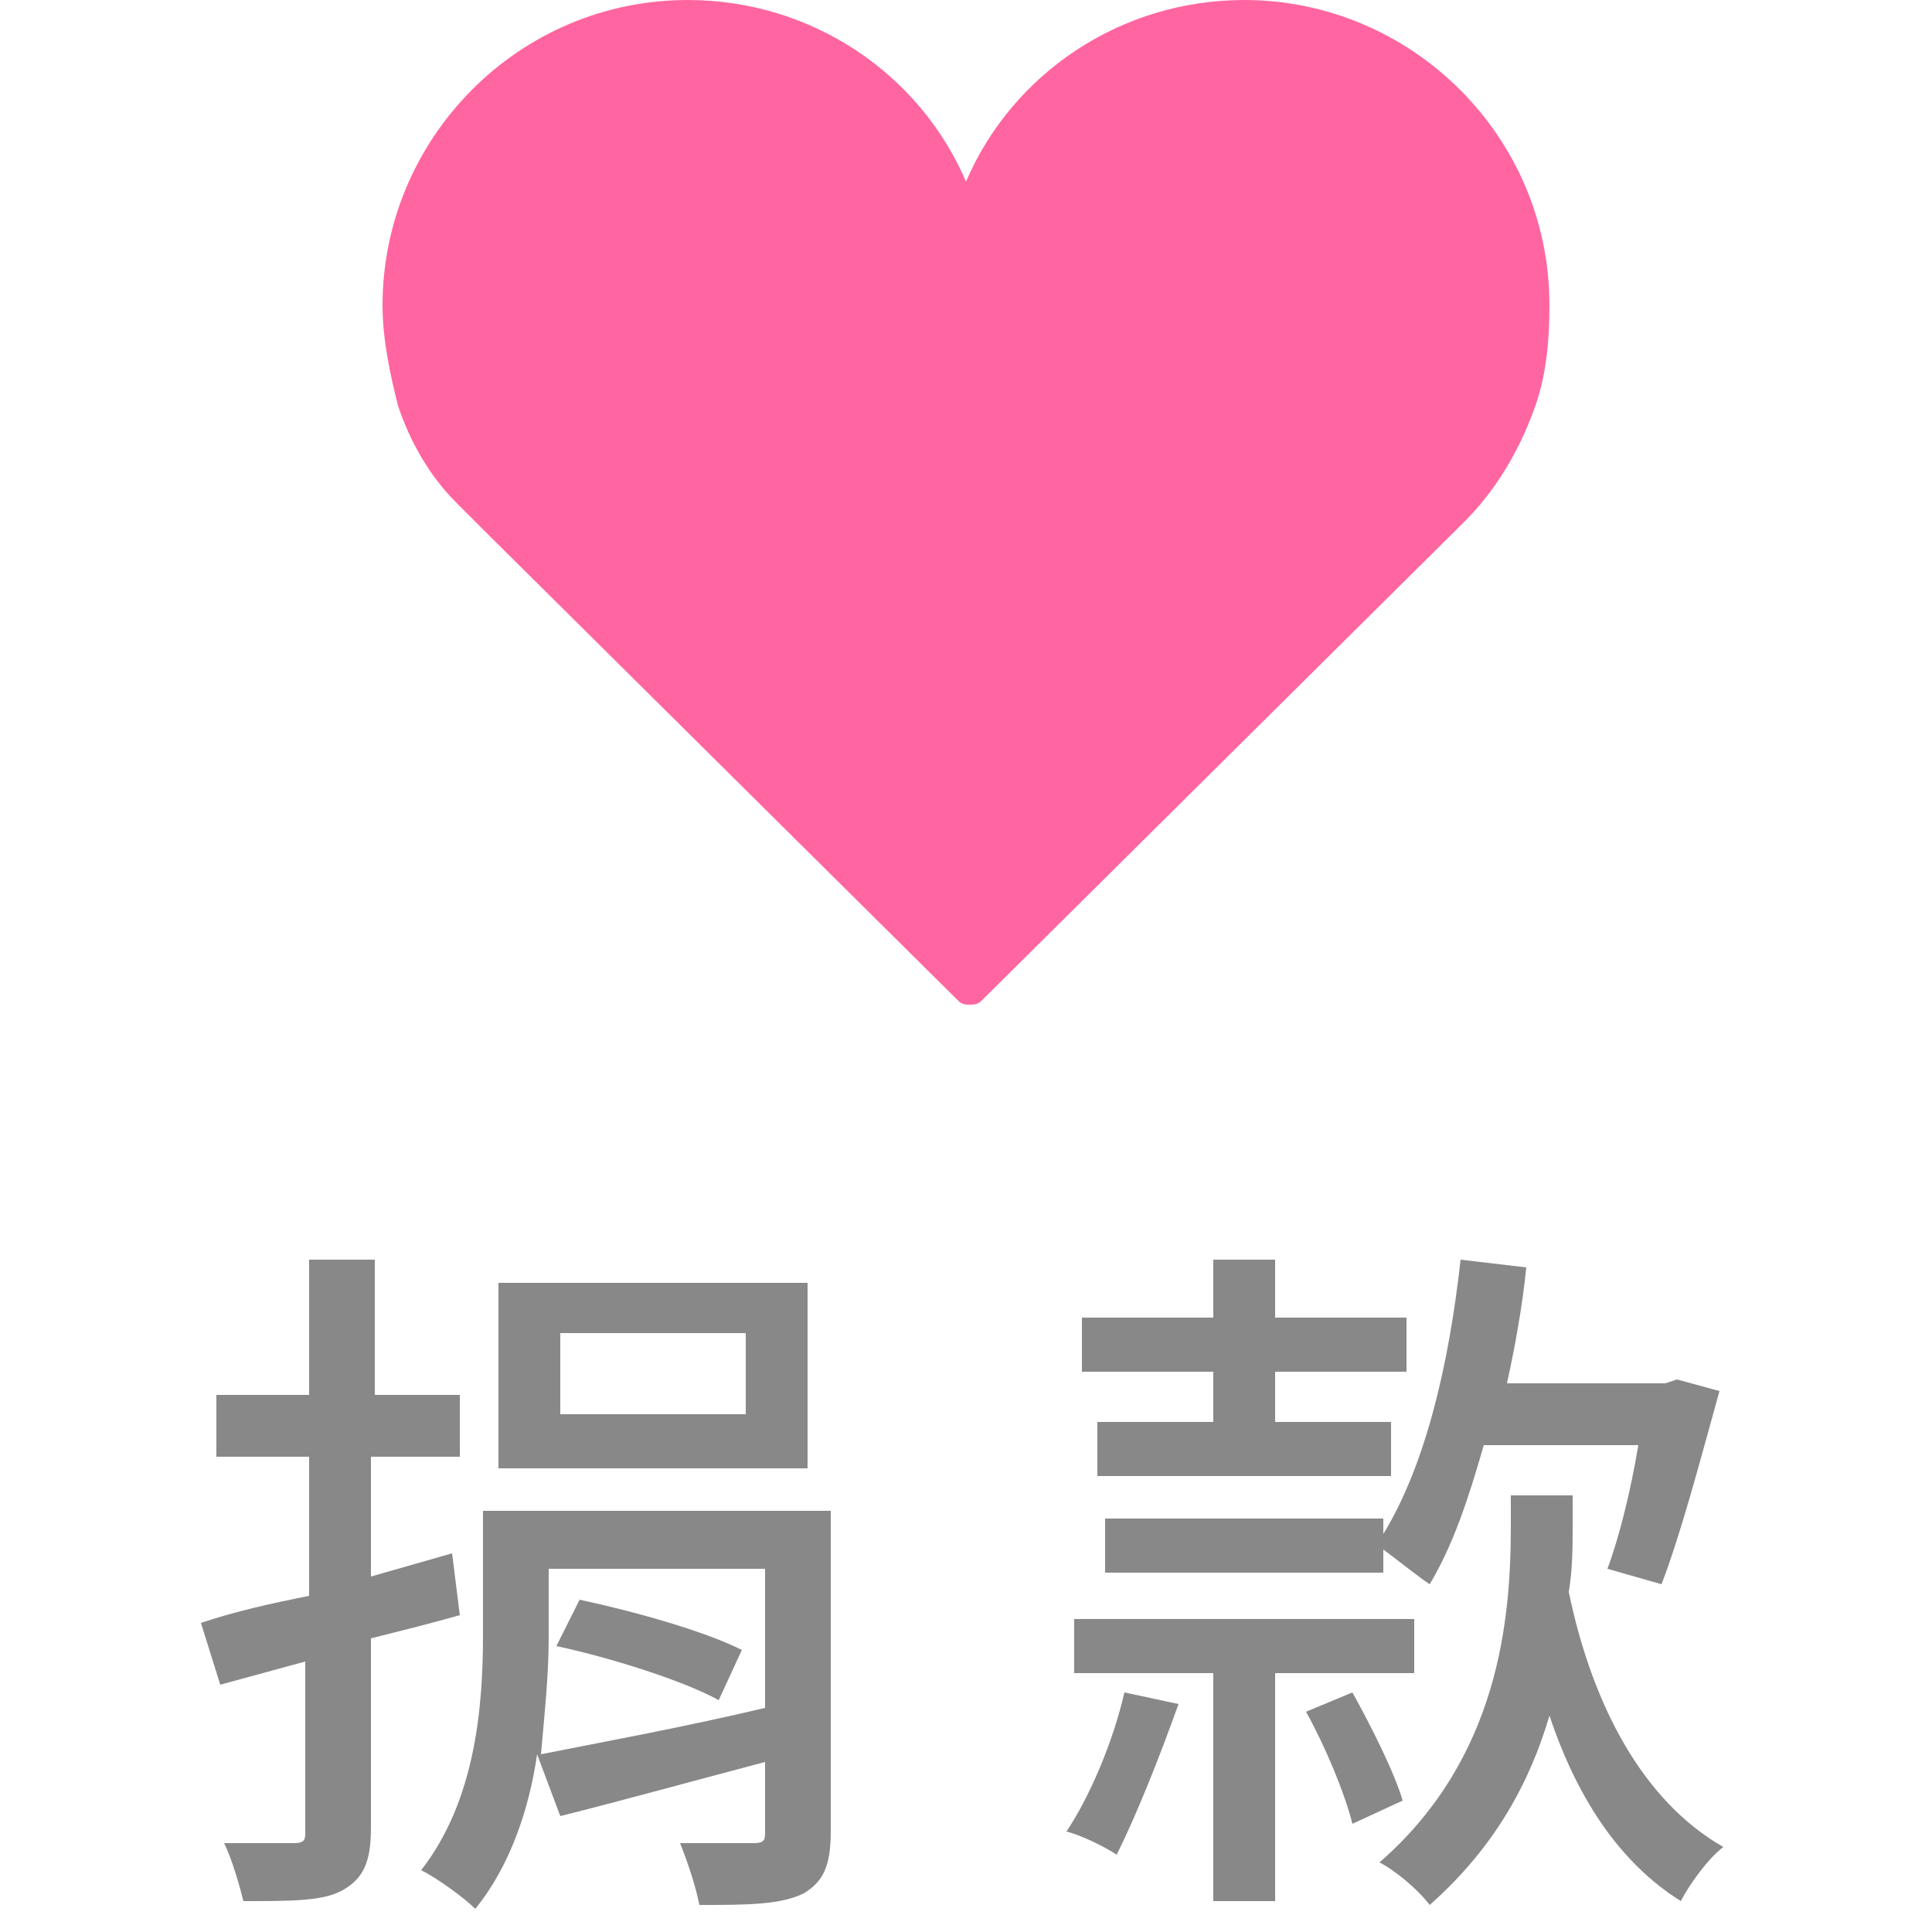
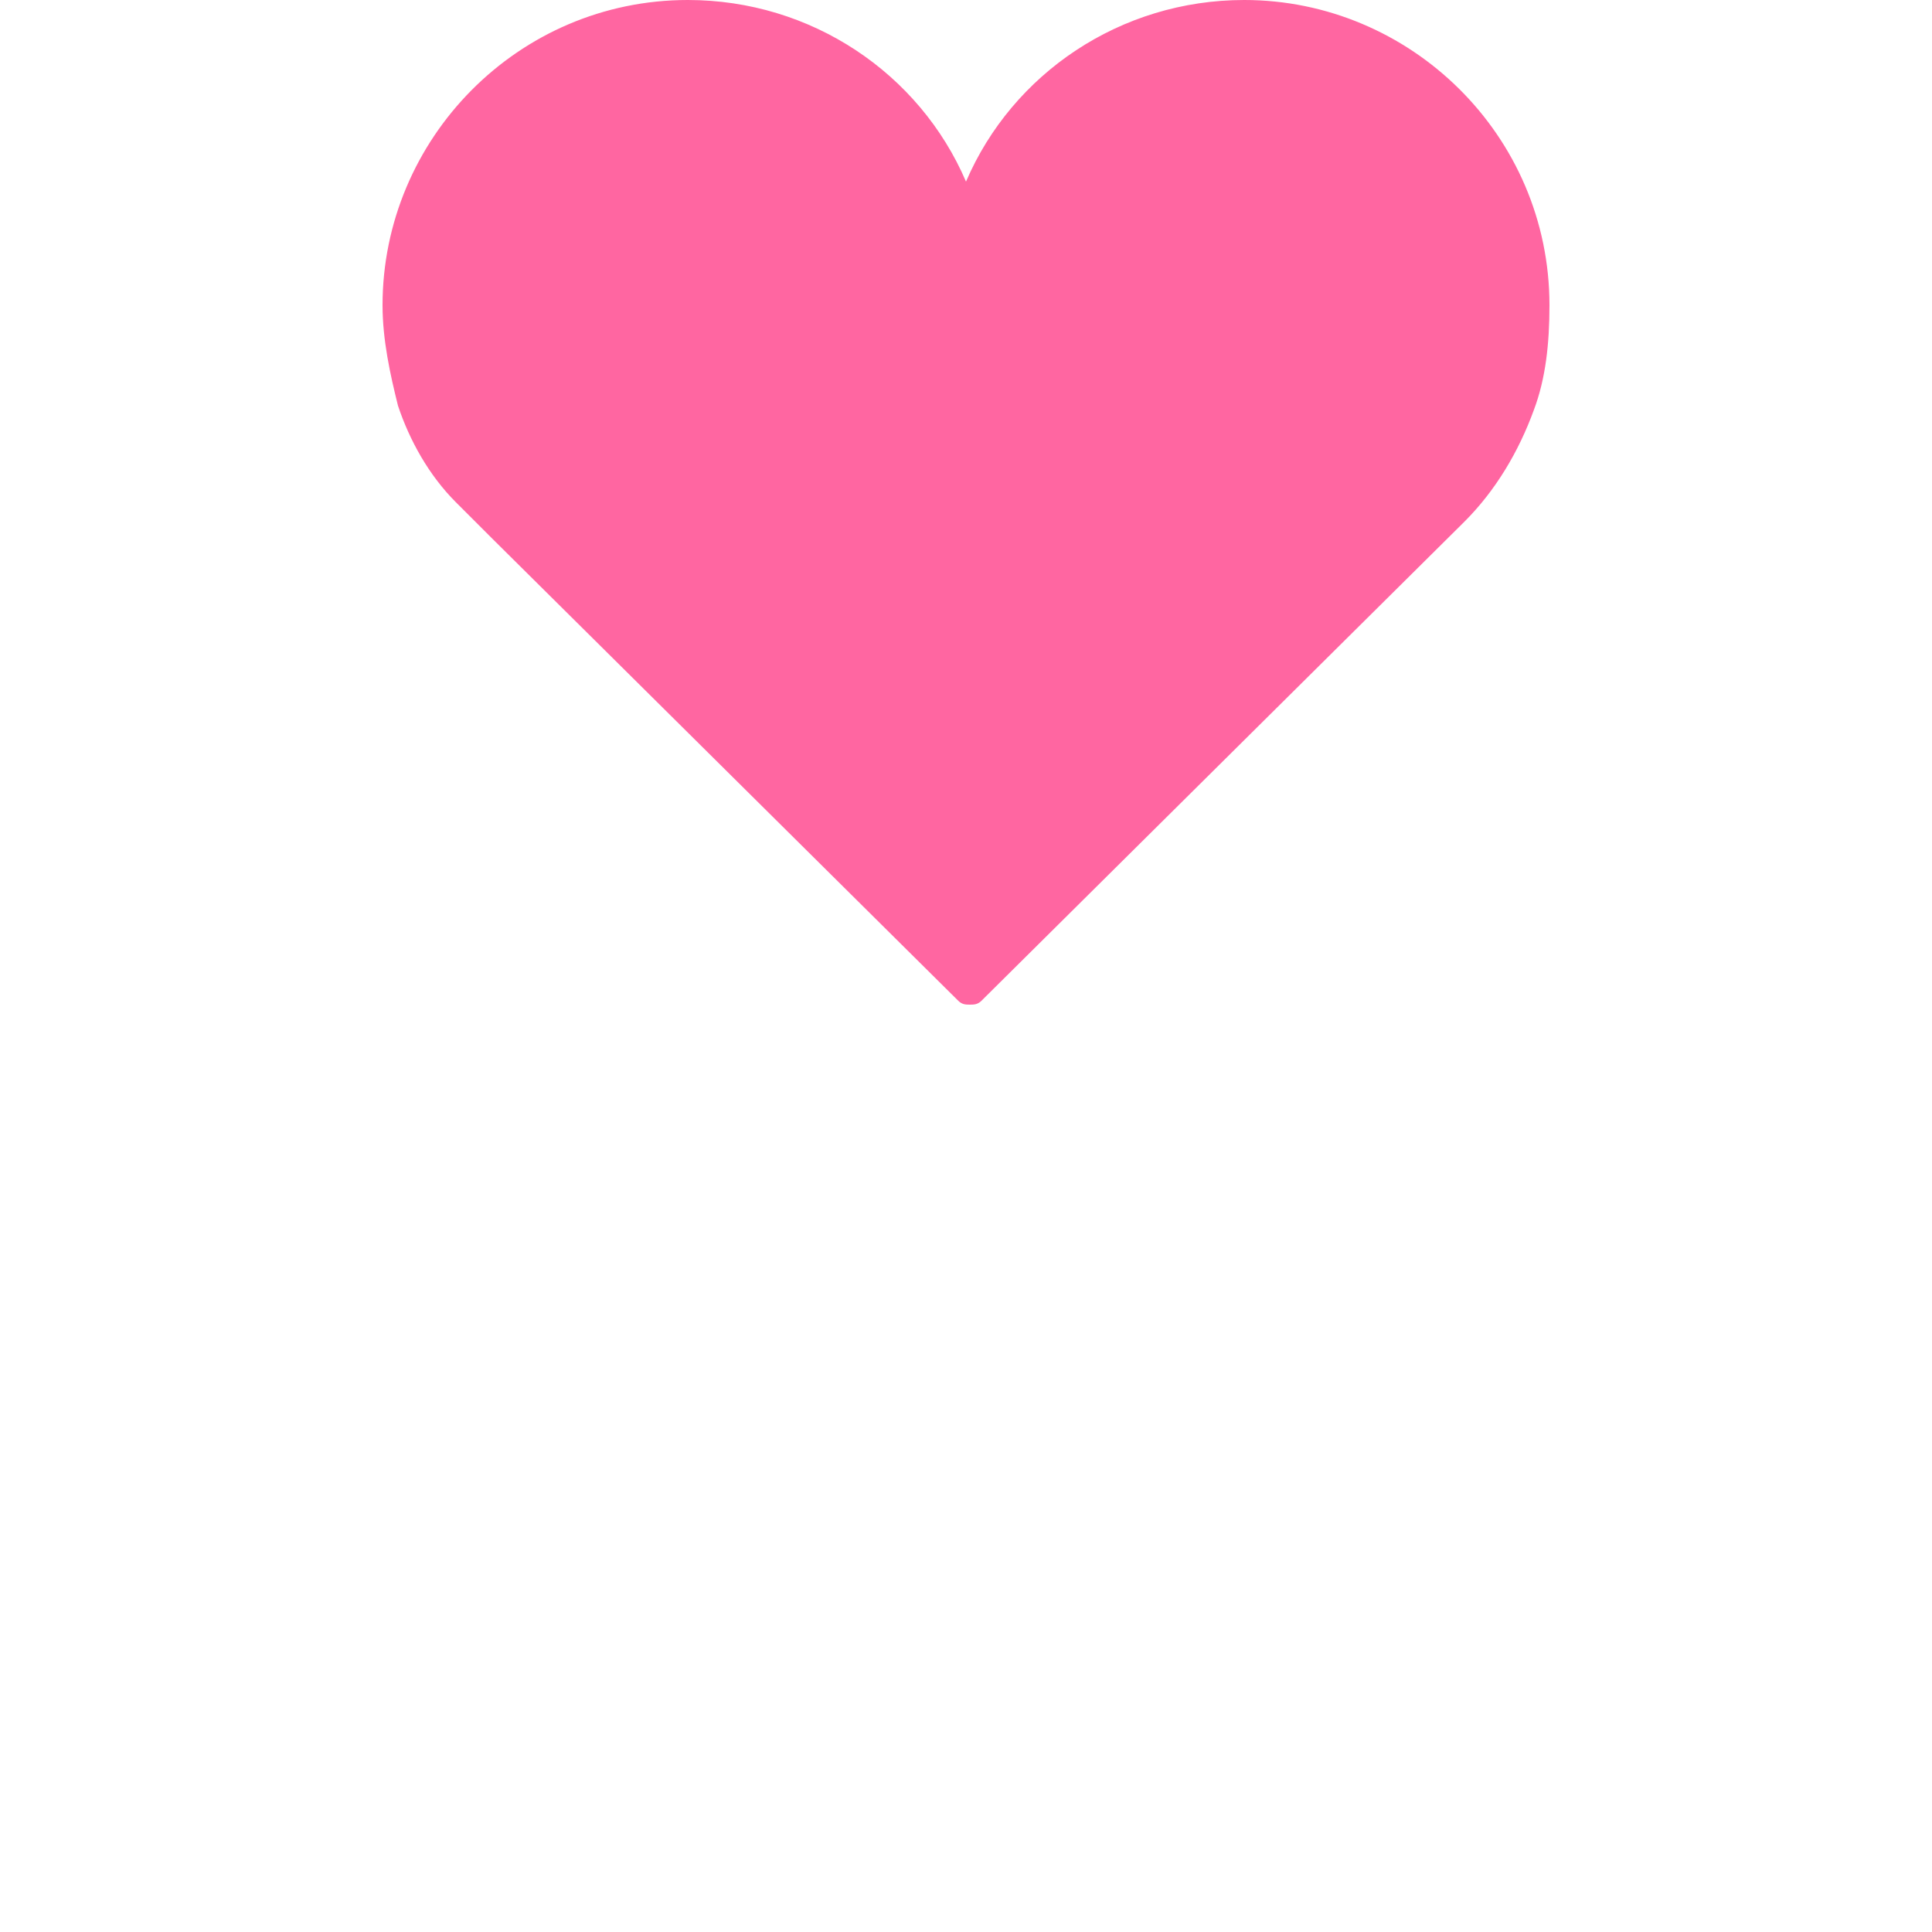
<svg xmlns="http://www.w3.org/2000/svg" version="1.1" id="圖層_1" x="0px" y="0px" viewBox="0 0 50 50" style="enable-background:new 0 0 50 50;" xml:space="preserve">
  <style type="text/css">
	.st0{fill:#FF66A1;}
	.st1{fill:#888888;}
</style>
  <g>
    <path class="st0" d="M40.1,7.9c0-4.4-3.6-7.9-7.9-7.9c-3.2,0-6,1.9-7.2,4.7C23.8,1.9,21,0,17.8,0c-4.4,0-7.9,3.6-7.9,7.9   c0,0.9,0.2,1.8,0.4,2.6c0.3,0.9,0.8,1.8,1.5,2.5c0.3,0.3,0.6,0.6,0.9,0.9l12.1,12c0.1,0.1,0.2,0.1,0.3,0.1c0.1,0,0.2,0,0.3-0.1   l12.5-12.4l0,0c0.8-0.8,1.4-1.8,1.8-2.9C40,9.8,40.1,8.9,40.1,7.9z" />
  </g>
  <g>
-     <path class="st1" d="M11.9,41.8c-0.7,0.2-1.5,0.4-2.3,0.6v4.9c0,0.9-0.2,1.3-0.7,1.6c-0.5,0.3-1.3,0.3-2.6,0.3   c-0.1-0.4-0.3-1.1-0.5-1.5c0.8,0,1.6,0,1.8,0c0.3,0,0.3-0.1,0.3-0.3v-4.4l-2.2,0.6l-0.5-1.6C6.1,41.7,7,41.5,8,41.3v-3.6H5.6v-1.6   H8v-3.5h1.7v3.5h2.2v1.6H9.6v3.1c0.7-0.2,1.4-0.4,2.1-0.6L11.9,41.8z M21.5,47.4c0,0.9-0.2,1.3-0.7,1.6c-0.6,0.3-1.5,0.3-2.7,0.3   c-0.1-0.5-0.3-1.1-0.5-1.6c0.8,0,1.7,0,1.9,0c0.3,0,0.3-0.1,0.3-0.3v-1.8c-1.9,0.5-3.7,1-5.3,1.4l-0.6-1.6c-0.2,1.4-0.7,2.9-1.6,4   c-0.3-0.3-1-0.8-1.4-1c1.4-1.8,1.6-4.2,1.6-6.1v-3.2h9V47.4z M20.9,38h-8v-4.8h8V38z M14.2,42.4c0,0.9-0.1,1.9-0.2,3   c1.5-0.3,3.7-0.7,5.8-1.2v-3.6h-5.6V42.4z M15,41.4c1.4,0.3,3.2,0.8,4.2,1.3L18.6,44c-0.9-0.5-2.8-1.1-4.2-1.4L15,41.4z M19.3,34.5   h-4.8v2.1h4.8V34.5z" />
-     <path class="st1" d="M30.5,44.1C30,45.5,29.4,47,28.9,48c-0.3-0.2-0.9-0.5-1.3-0.6c0.6-0.9,1.2-2.3,1.5-3.6L30.5,44.1z M33,43.3   v5.9h-1.6v-5.9h-3.6v-1.4h8.8v1.4H33z M31.3,35.5H28v-1.4h3.4v-1.5h1.6v1.5h3.4v1.4h-3.4v1.3h3v1.4h-7.6v-1.4h3V35.5z M35.8,39.7   c1.1-1.8,1.7-4.4,2-7.1l1.7,0.2c-0.1,1-0.3,2.1-0.5,3h4.1l0.3-0.1l1.1,0.3C44,37.8,43.5,39.7,43,41l-1.4-0.4c0.3-0.8,0.6-2,0.8-3.2   h-4C38,38.8,37.6,40,37,41c-0.3-0.2-0.8-0.6-1.2-0.9v0.6h-7.2v-1.4h7.2V39.7z M35,43.8c0.5,0.9,1.1,2.1,1.3,2.8L35,47.2   c-0.2-0.8-0.7-2-1.2-2.9L35,43.8z M40.7,39.5c0,0.5,0,1.1-0.1,1.7c0.6,2.9,1.9,5.4,4,6.6c-0.4,0.3-0.9,1-1.1,1.4   c-1.6-1-2.7-2.7-3.4-4.8c-0.5,1.7-1.4,3.4-3.1,4.9c-0.3-0.4-0.9-0.9-1.3-1.1c3.1-2.7,3.4-6.3,3.4-8.7v-0.8h1.6V39.5z" />
-   </g>
+     </g>
</svg>